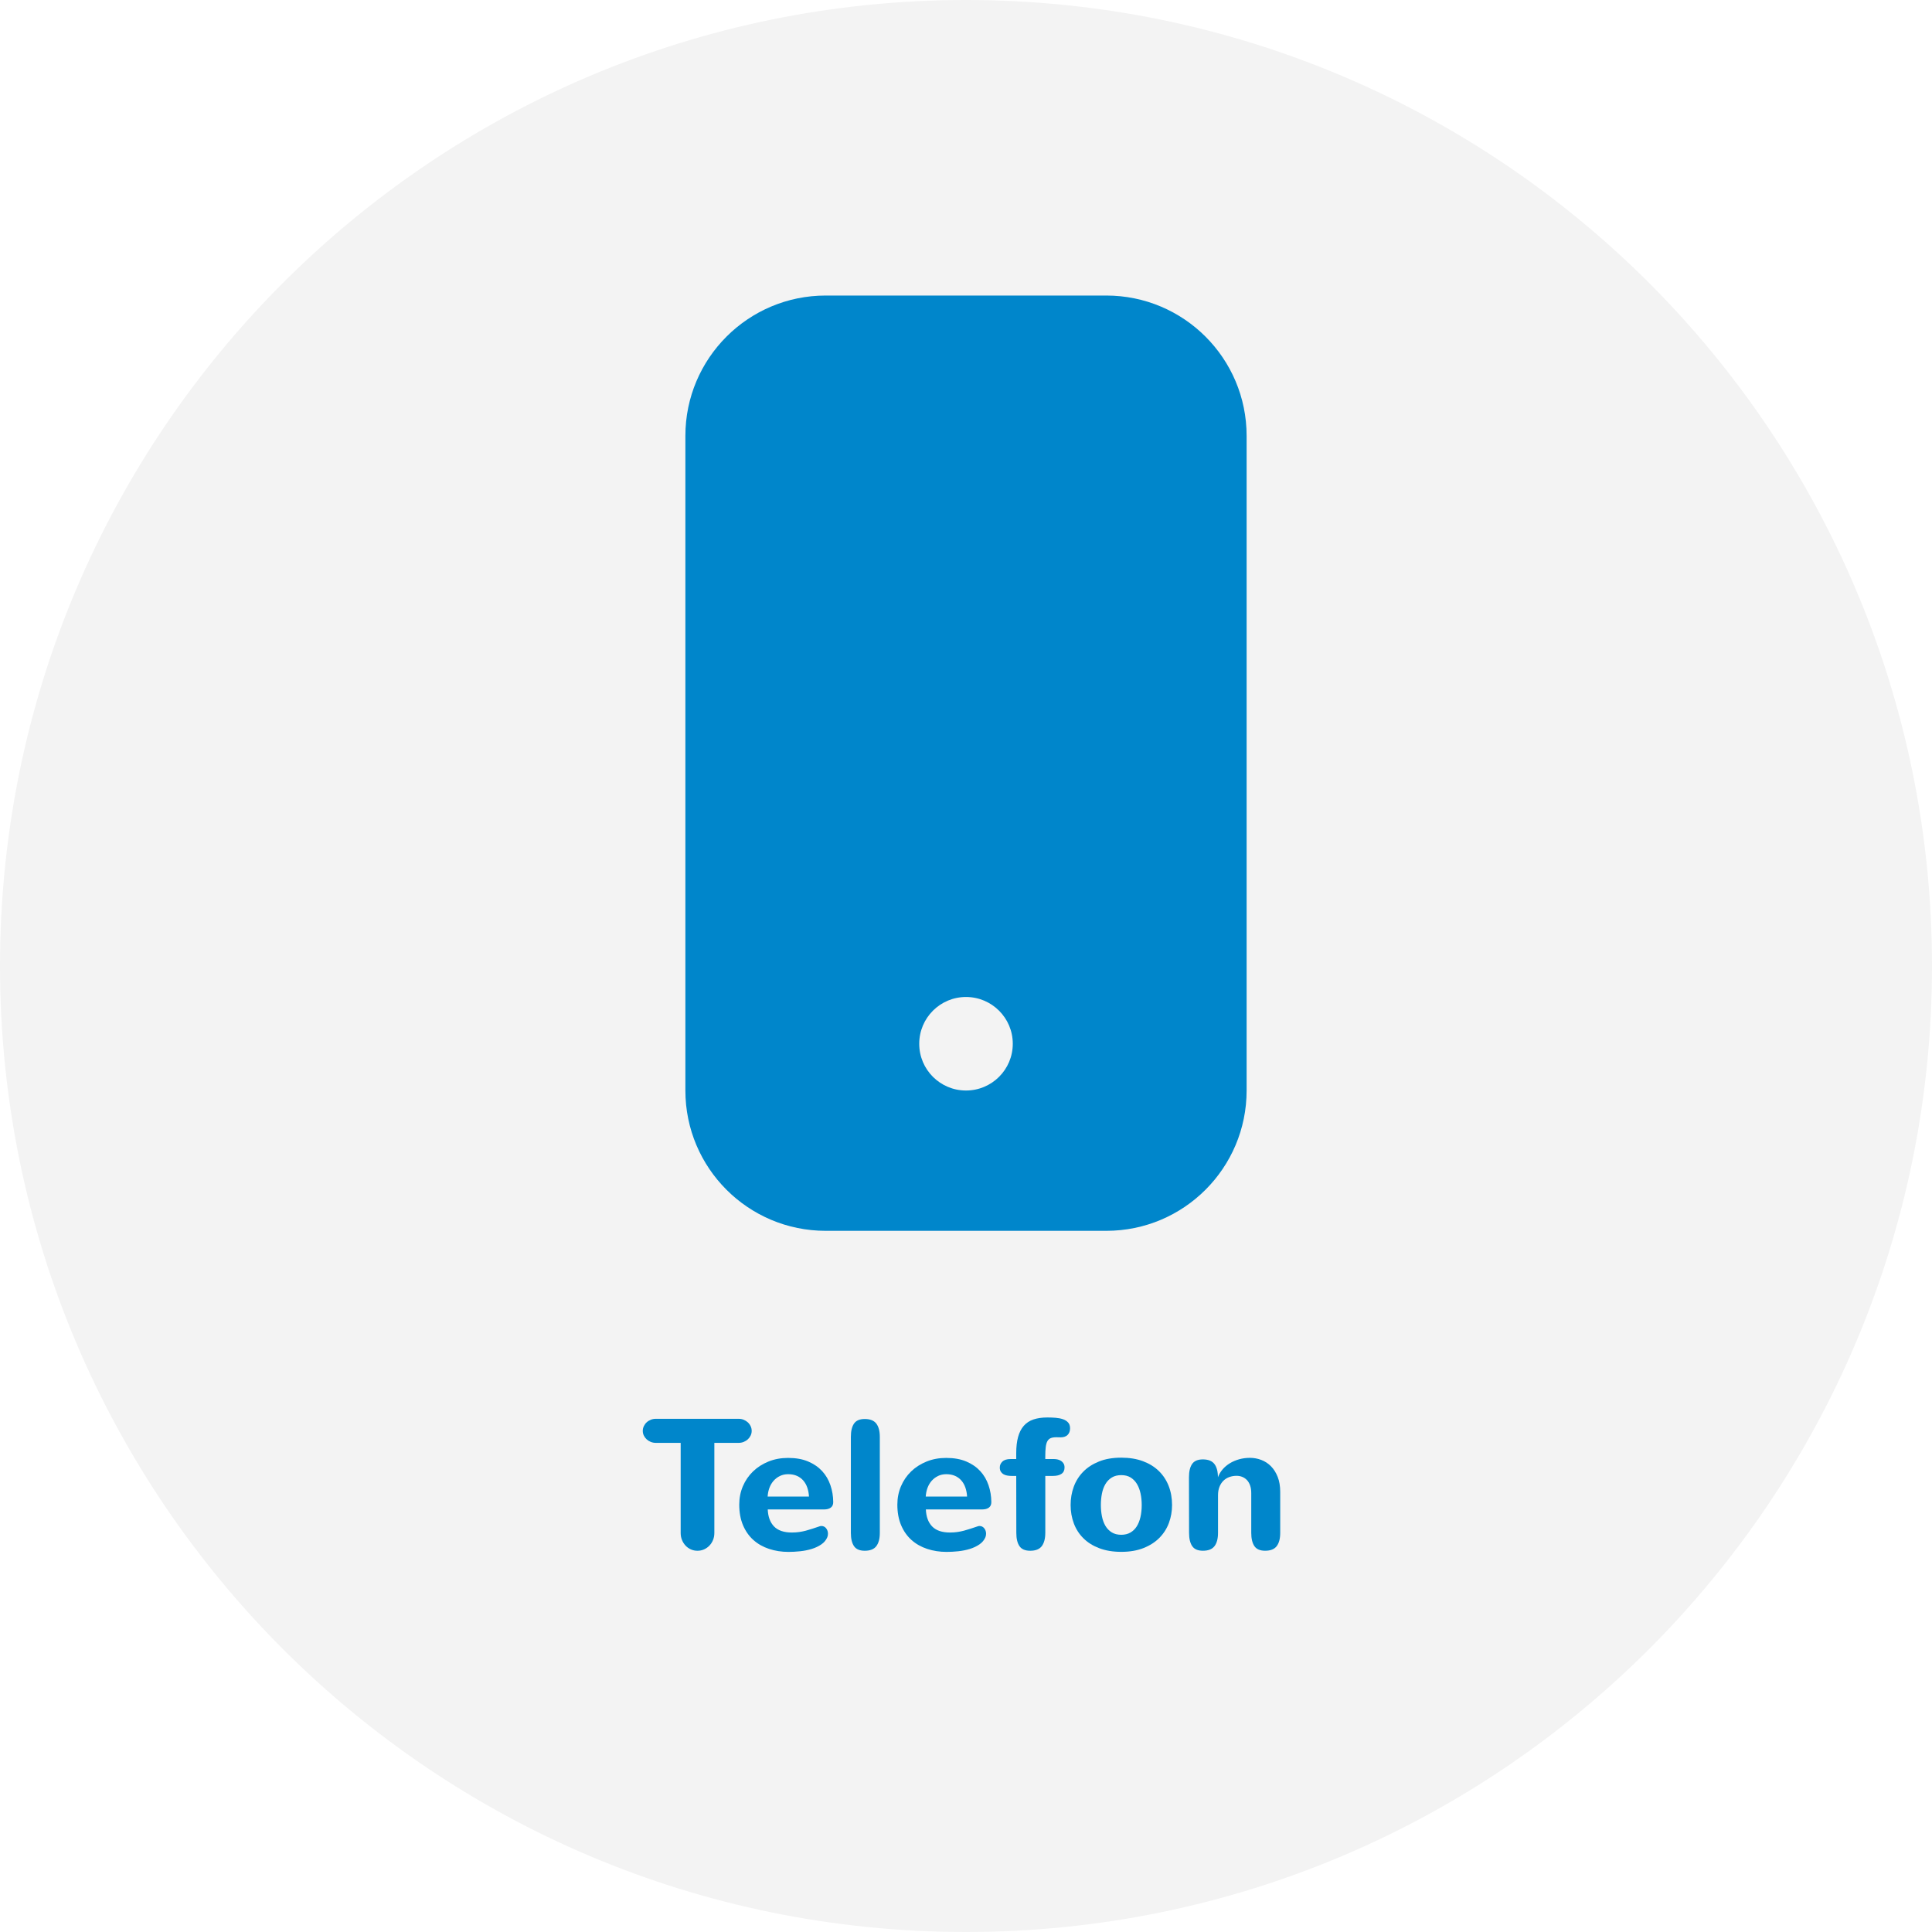
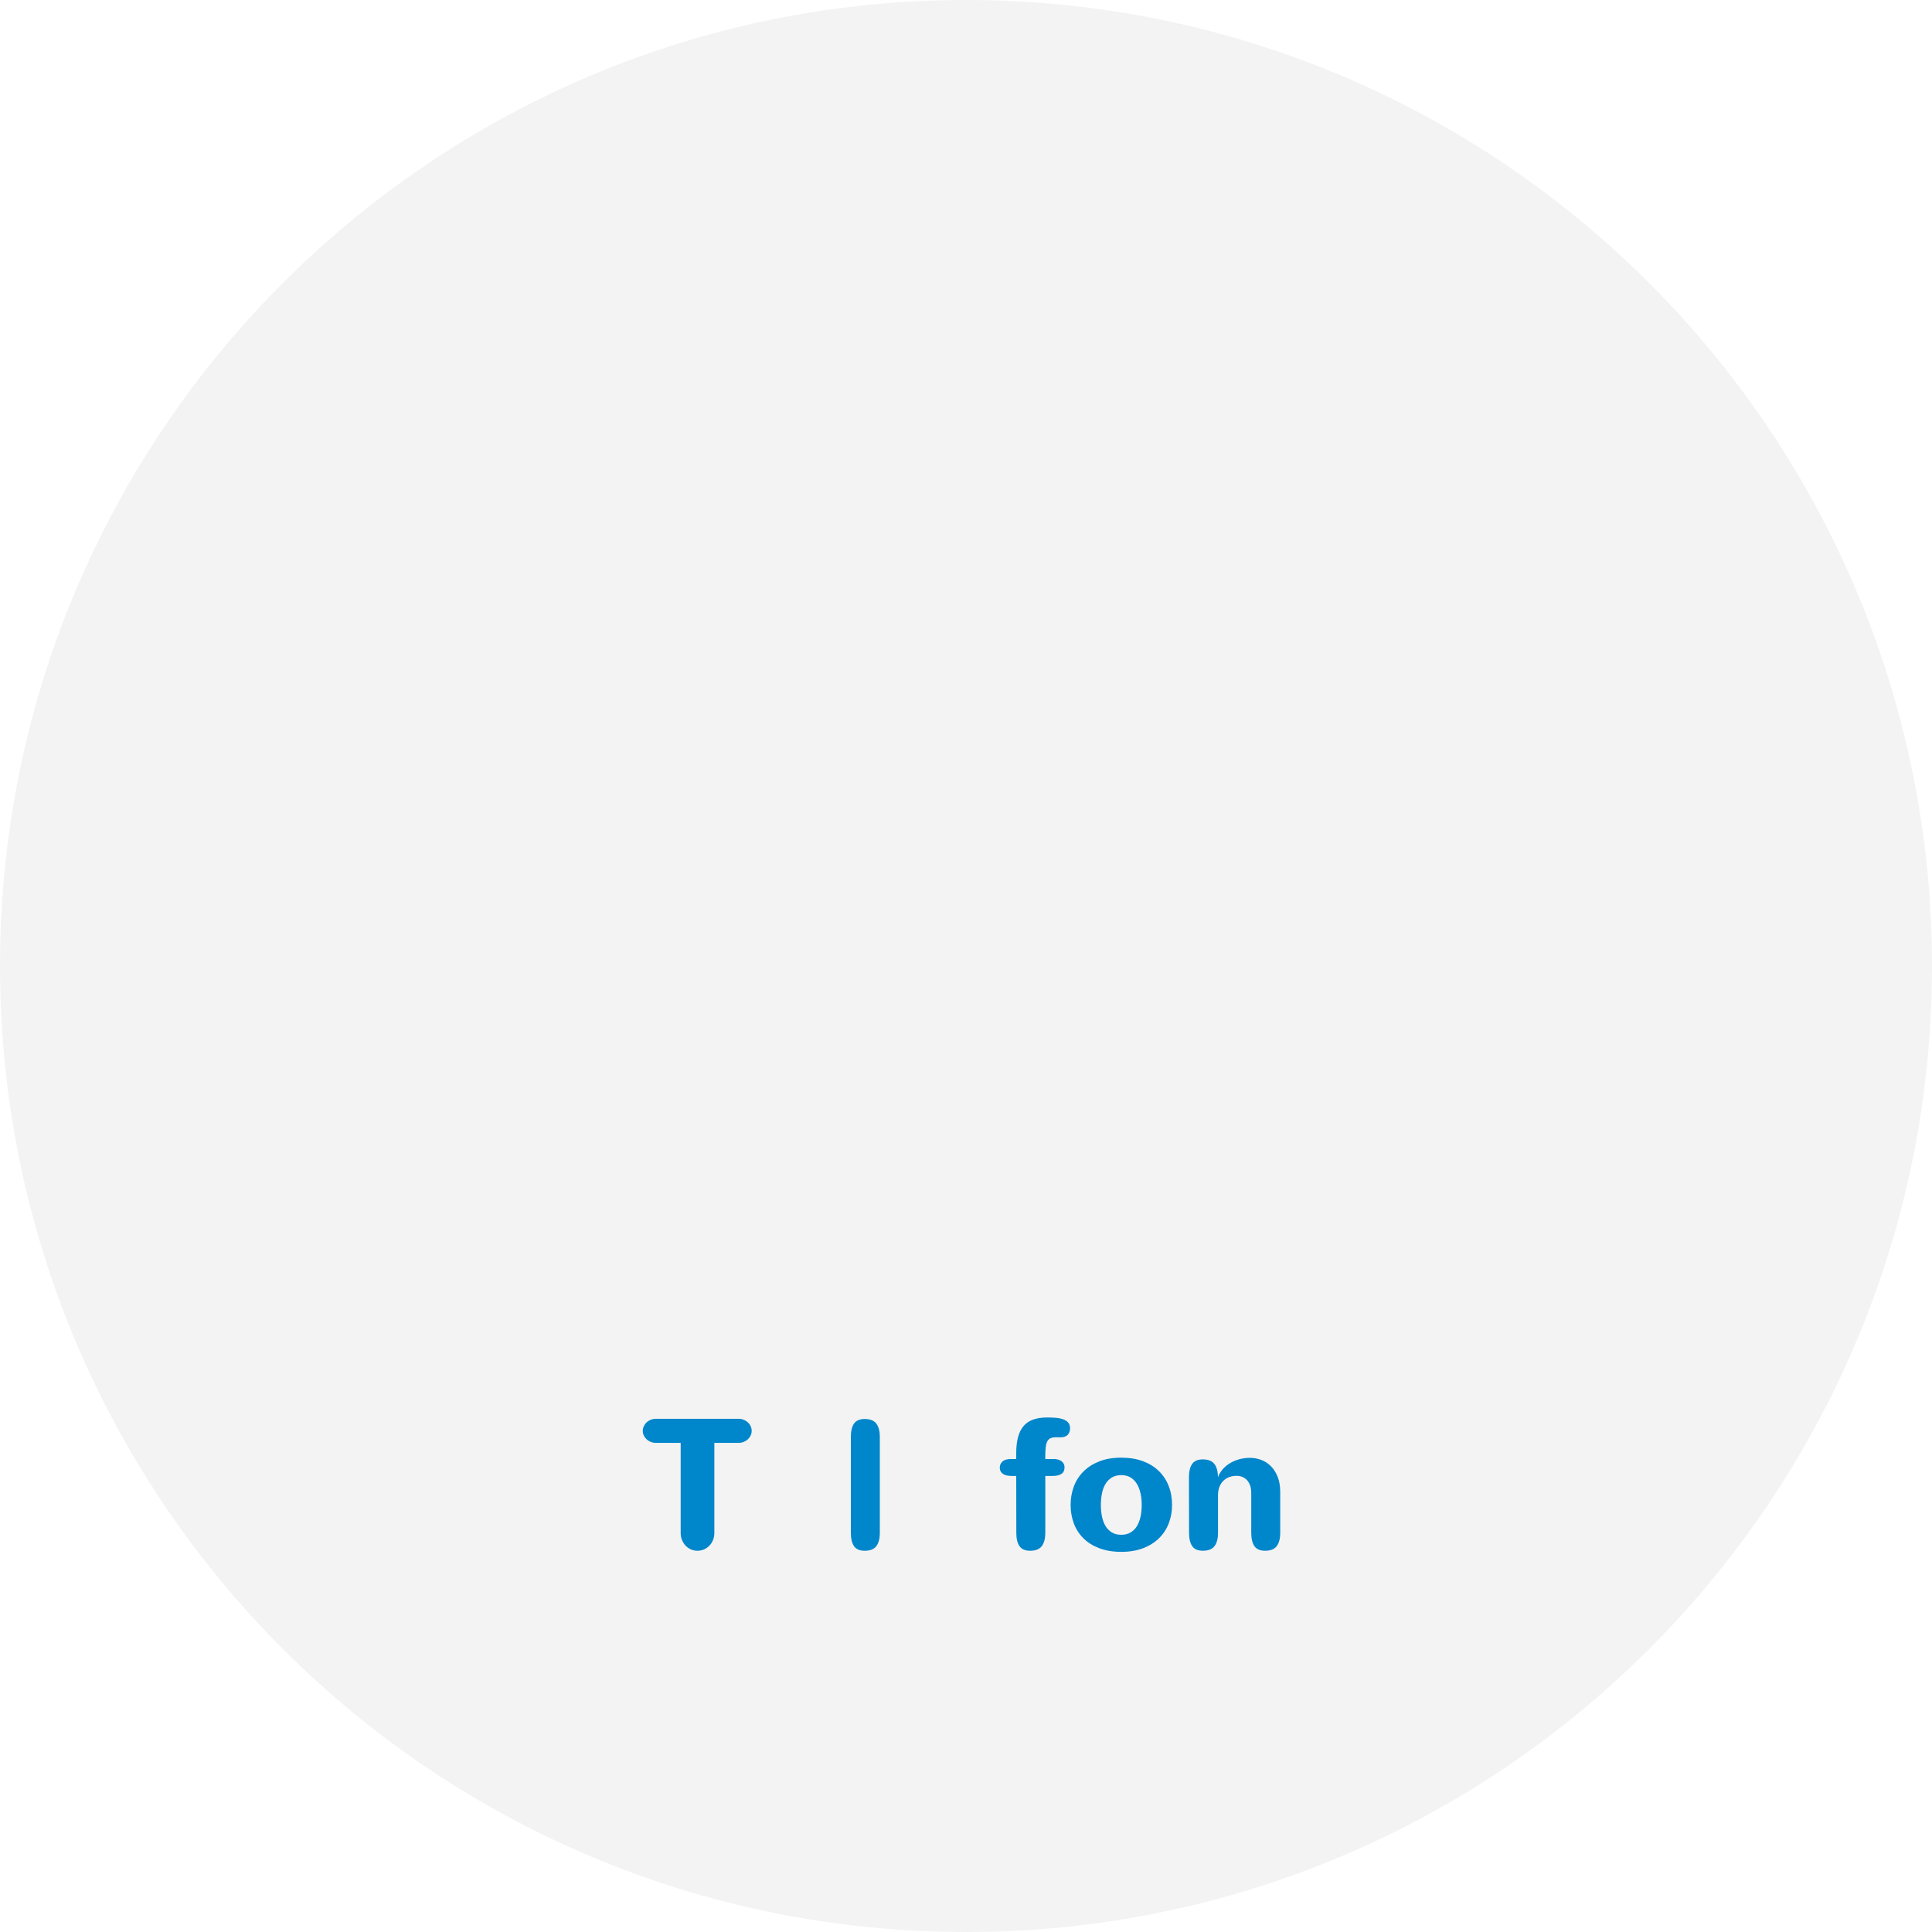
<svg xmlns="http://www.w3.org/2000/svg" version="1.1" id="Ebene_1" x="0px" y="0px" width="150px" height="150px" viewBox="0 0 150 150" enable-background="new 0 0 150 150" xml:space="preserve">
  <g id="Ellipse_1_21_" opacity="0.05">
    <g>
      <path fill="#010202" d="M74.998,0C33.58,0,0,33.575,0,75.004C0,116.426,33.58,150,74.998,150C116.423,150,150,116.426,150,75.004    C150,33.575,116.423,0,74.998,0z" />
    </g>
  </g>
  <g enable-background="new    ">
    <path fill="#0086CB" d="M50.914,112.023c-0.136,0-0.266-0.024-0.388-0.073c-0.123-0.05-0.229-0.117-0.321-0.201   c-0.092-0.085-0.165-0.184-0.219-0.296c-0.054-0.113-0.081-0.233-0.081-0.36s0.027-0.247,0.081-0.363   c0.054-0.114,0.127-0.215,0.219-0.299c0.091-0.085,0.198-0.152,0.321-0.201c0.122-0.05,0.251-0.074,0.388-0.074h6.438   c0.136,0,0.266,0.024,0.388,0.074c0.122,0.049,0.229,0.116,0.321,0.201c0.092,0.084,0.165,0.185,0.219,0.299   c0.054,0.116,0.081,0.236,0.081,0.363s-0.027,0.247-0.081,0.36c-0.054,0.112-0.127,0.211-0.219,0.296   c-0.091,0.084-0.199,0.151-0.321,0.201c-0.122,0.049-0.251,0.073-0.388,0.073h-1.89v7.002c0,0.192-0.034,0.373-0.102,0.539   c-0.068,0.167-0.163,0.313-0.282,0.438c-0.12,0.125-0.259,0.222-0.416,0.293c-0.158,0.07-0.328,0.105-0.511,0.105   s-0.354-0.035-0.511-0.105c-0.158-0.071-0.295-0.168-0.413-0.293c-0.117-0.124-0.21-0.271-0.278-0.438   c-0.068-0.166-0.102-0.347-0.102-0.539v-7.002H50.914z" />
-     <path fill="#0086CB" d="M64.692,116.621c0,0.192-0.063,0.336-0.19,0.43c-0.127,0.095-0.303,0.142-0.529,0.142h-4.365   c0.023,0.568,0.187,1.01,0.49,1.322s0.765,0.469,1.385,0.469c0.202,0,0.392-0.013,0.568-0.039c0.176-0.025,0.349-0.061,0.518-0.105   c0.169-0.045,0.338-0.096,0.508-0.152c0.169-0.056,0.346-0.114,0.529-0.176c0.061-0.023,0.115-0.035,0.162-0.035   c0.155,0,0.28,0.06,0.374,0.18c0.094,0.12,0.141,0.26,0.141,0.42c0,0.094-0.017,0.183-0.049,0.268   c-0.094,0.226-0.249,0.412-0.465,0.561s-0.465,0.266-0.748,0.353c-0.282,0.087-0.581,0.146-0.895,0.18   c-0.315,0.033-0.616,0.05-0.903,0.05c-0.541,0-1.044-0.078-1.512-0.233c-0.468-0.154-0.874-0.385-1.216-0.69   c-0.343-0.306-0.612-0.688-0.808-1.149c-0.195-0.461-0.292-0.994-0.292-1.601c0-0.508,0.094-0.982,0.282-1.425   c0.188-0.441,0.45-0.824,0.786-1.148c0.336-0.325,0.735-0.581,1.199-0.769c0.463-0.188,0.972-0.282,1.526-0.282   c0.602,0,1.121,0.093,1.558,0.278c0.438,0.186,0.799,0.435,1.086,0.747s0.5,0.677,0.642,1.093S64.687,116.16,64.692,116.621z    M62.809,116.191c-0.014-0.25-0.058-0.479-0.13-0.691s-0.176-0.395-0.31-0.55c-0.134-0.155-0.299-0.276-0.494-0.363   c-0.195-0.087-0.422-0.131-0.681-0.131c-0.235,0-0.448,0.046-0.638,0.138c-0.19,0.092-0.355,0.217-0.494,0.374   s-0.247,0.341-0.325,0.55c-0.077,0.209-0.123,0.434-0.137,0.674H62.809z" />
    <path fill="#0086CB" d="M68.309,119.012c0,0.446-0.09,0.789-0.271,1.029c-0.181,0.239-0.48,0.359-0.899,0.359   c-0.395,0-0.673-0.12-0.835-0.359c-0.162-0.24-0.243-0.583-0.243-1.029v-7.453c0-0.446,0.081-0.79,0.243-1.029   c0.162-0.24,0.44-0.36,0.835-0.36c0.418,0,0.718,0.12,0.899,0.36c0.181,0.239,0.271,0.583,0.271,1.029V119.012z" />
-     <path fill="#0086CB" d="M76.967,116.621c0,0.192-0.063,0.336-0.189,0.43c-0.127,0.095-0.304,0.142-0.529,0.142h-4.365   c0.023,0.568,0.187,1.01,0.49,1.322s0.765,0.469,1.385,0.469c0.202,0,0.392-0.013,0.568-0.039c0.176-0.025,0.349-0.061,0.518-0.105   c0.169-0.045,0.338-0.096,0.508-0.152c0.169-0.056,0.346-0.114,0.528-0.176c0.062-0.023,0.115-0.035,0.162-0.035   c0.156,0,0.28,0.06,0.374,0.18c0.095,0.12,0.142,0.26,0.142,0.42c0,0.094-0.018,0.183-0.05,0.268   c-0.094,0.226-0.249,0.412-0.466,0.561c-0.216,0.148-0.465,0.266-0.747,0.353c-0.282,0.087-0.581,0.146-0.895,0.18   c-0.315,0.033-0.616,0.05-0.903,0.05c-0.541,0-1.044-0.078-1.512-0.233c-0.468-0.154-0.874-0.385-1.216-0.69   c-0.343-0.306-0.612-0.688-0.808-1.149c-0.195-0.461-0.292-0.994-0.292-1.601c0-0.508,0.094-0.982,0.282-1.425   c0.188-0.441,0.45-0.824,0.786-1.148c0.336-0.325,0.735-0.581,1.199-0.769c0.463-0.188,0.972-0.282,1.526-0.282   c0.602,0,1.121,0.093,1.558,0.278c0.438,0.186,0.799,0.435,1.086,0.747c0.286,0.313,0.5,0.677,0.641,1.093   C76.89,115.722,76.963,116.16,76.967,116.621z M75.084,116.191c-0.014-0.25-0.058-0.479-0.13-0.691s-0.176-0.395-0.31-0.55   c-0.134-0.155-0.299-0.276-0.494-0.363c-0.195-0.087-0.422-0.131-0.681-0.131c-0.235,0-0.448,0.046-0.638,0.138   c-0.19,0.092-0.355,0.217-0.494,0.374s-0.247,0.341-0.325,0.55c-0.077,0.209-0.123,0.434-0.137,0.674H75.084z" />
    <path fill="#0086CB" d="M81.156,119.012c0,0.446-0.092,0.789-0.271,1.029c-0.182,0.239-0.481,0.359-0.899,0.359   c-0.396,0-0.673-0.12-0.836-0.359c-0.162-0.24-0.243-0.583-0.243-1.029l-0.007-4.421h-0.353c-0.127,0-0.247-0.011-0.359-0.032   c-0.113-0.021-0.211-0.058-0.293-0.109s-0.148-0.118-0.197-0.201c-0.049-0.082-0.074-0.187-0.074-0.313   c0-0.179,0.068-0.332,0.205-0.462c0.136-0.129,0.345-0.193,0.627-0.193h0.444v-0.451c0-0.494,0.048-0.916,0.145-1.267   c0.097-0.35,0.243-0.638,0.44-0.863s0.447-0.39,0.751-0.493s0.664-0.155,1.083-0.155c0.216,0,0.428,0.008,0.638,0.024   c0.209,0.017,0.397,0.053,0.563,0.109c0.168,0.057,0.303,0.141,0.406,0.254c0.104,0.112,0.154,0.266,0.154,0.458   c0,0.212-0.063,0.381-0.189,0.508s-0.309,0.19-0.543,0.19c-0.057,0-0.113-0.001-0.17-0.004c-0.057-0.002-0.11-0.003-0.162-0.003   c-0.179,0-0.323,0.022-0.434,0.066c-0.11,0.045-0.197,0.124-0.261,0.236c-0.063,0.113-0.106,0.267-0.13,0.462   s-0.035,0.443-0.035,0.744v0.184h0.676c0.104,0,0.205,0.013,0.304,0.038c0.099,0.026,0.186,0.065,0.261,0.116   c0.075,0.052,0.137,0.119,0.184,0.201s0.07,0.183,0.07,0.3c0,0.221-0.078,0.386-0.236,0.493c-0.157,0.108-0.379,0.163-0.666,0.163   h-0.592V119.012z" />
    <path fill="#0086CB" d="M83.123,116.847c0-0.498,0.08-0.97,0.242-1.414c0.163-0.444,0.407-0.833,0.734-1.167   c0.326-0.333,0.735-0.599,1.227-0.796c0.491-0.198,1.068-0.297,1.73-0.297c0.635,0,1.197,0.092,1.686,0.275s0.9,0.438,1.234,0.765   c0.334,0.327,0.588,0.715,0.762,1.164c0.174,0.448,0.26,0.938,0.26,1.47c0,0.493-0.082,0.96-0.246,1.399s-0.412,0.825-0.74,1.156   c-0.329,0.332-0.74,0.595-1.234,0.79c-0.493,0.195-1.066,0.293-1.721,0.293c-0.644,0-1.211-0.093-1.702-0.279   c-0.491-0.186-0.903-0.441-1.233-0.769c-0.332-0.326-0.581-0.712-0.748-1.156S83.123,117.359,83.123,116.847z M85.471,116.847   c0,0.311,0.028,0.605,0.084,0.885c0.057,0.28,0.147,0.525,0.271,0.737c0.125,0.211,0.289,0.379,0.49,0.504   c0.203,0.125,0.449,0.187,0.74,0.187c0.269,0,0.502-0.057,0.702-0.169c0.2-0.113,0.364-0.271,0.493-0.473s0.227-0.445,0.293-0.729   s0.099-0.599,0.099-0.941c0-0.311-0.029-0.605-0.088-0.885c-0.06-0.279-0.151-0.526-0.278-0.74s-0.291-0.383-0.49-0.508   c-0.2-0.125-0.443-0.187-0.73-0.187c-0.286,0-0.531,0.061-0.732,0.183c-0.203,0.123-0.367,0.289-0.494,0.501   s-0.219,0.458-0.275,0.74C85.499,116.233,85.471,116.532,85.471,116.847z" />
    <path fill="#0086CB" d="M92.311,114.696c0-0.446,0.08-0.79,0.242-1.029c0.162-0.24,0.441-0.36,0.836-0.36   c0.418,0,0.719,0.12,0.899,0.36c0.181,0.239,0.271,0.583,0.271,1.029c0.085-0.226,0.206-0.432,0.366-0.617s0.35-0.344,0.568-0.476   s0.459-0.234,0.723-0.307c0.263-0.073,0.54-0.109,0.832-0.109c0.301,0,0.593,0.054,0.877,0.162c0.285,0.108,0.535,0.271,0.752,0.49   c0.215,0.218,0.39,0.493,0.521,0.824c0.131,0.332,0.197,0.719,0.197,1.16v3.188c0,0.446-0.091,0.789-0.271,1.029   c-0.182,0.239-0.48,0.359-0.898,0.359c-0.396,0-0.674-0.12-0.836-0.359c-0.162-0.24-0.244-0.583-0.244-1.029v-3.089   c0-0.226-0.029-0.422-0.088-0.589s-0.14-0.306-0.242-0.416c-0.104-0.11-0.225-0.193-0.363-0.25s-0.289-0.085-0.448-0.085   c-0.197,0-0.384,0.032-0.561,0.096s-0.329,0.158-0.458,0.285c-0.13,0.127-0.232,0.285-0.307,0.473   c-0.076,0.188-0.113,0.406-0.113,0.655v2.92c0,0.446-0.09,0.789-0.271,1.029c-0.182,0.239-0.48,0.359-0.898,0.359   c-0.396,0-0.674-0.12-0.836-0.359c-0.162-0.24-0.243-0.583-0.243-1.029L92.311,114.696z" />
  </g>
-   <path fill="#0086CB" d="M64.106,22.946h21.787c6.017,0,10.894,4.879,10.894,10.893l0,0v50.828c0,6.017-4.877,10.894-10.894,10.894  H64.106c-6.016,0-10.893-4.877-10.893-10.894V33.839C53.214,27.825,58.091,22.946,64.106,22.946z M74.999,84.667  c2.006,0,3.633-1.623,3.633-3.631c0-2.003-1.627-3.63-3.633-3.63c-2.005,0-3.63,1.627-3.63,3.63  C71.368,83.044,72.994,84.667,74.999,84.667z" />
</svg>